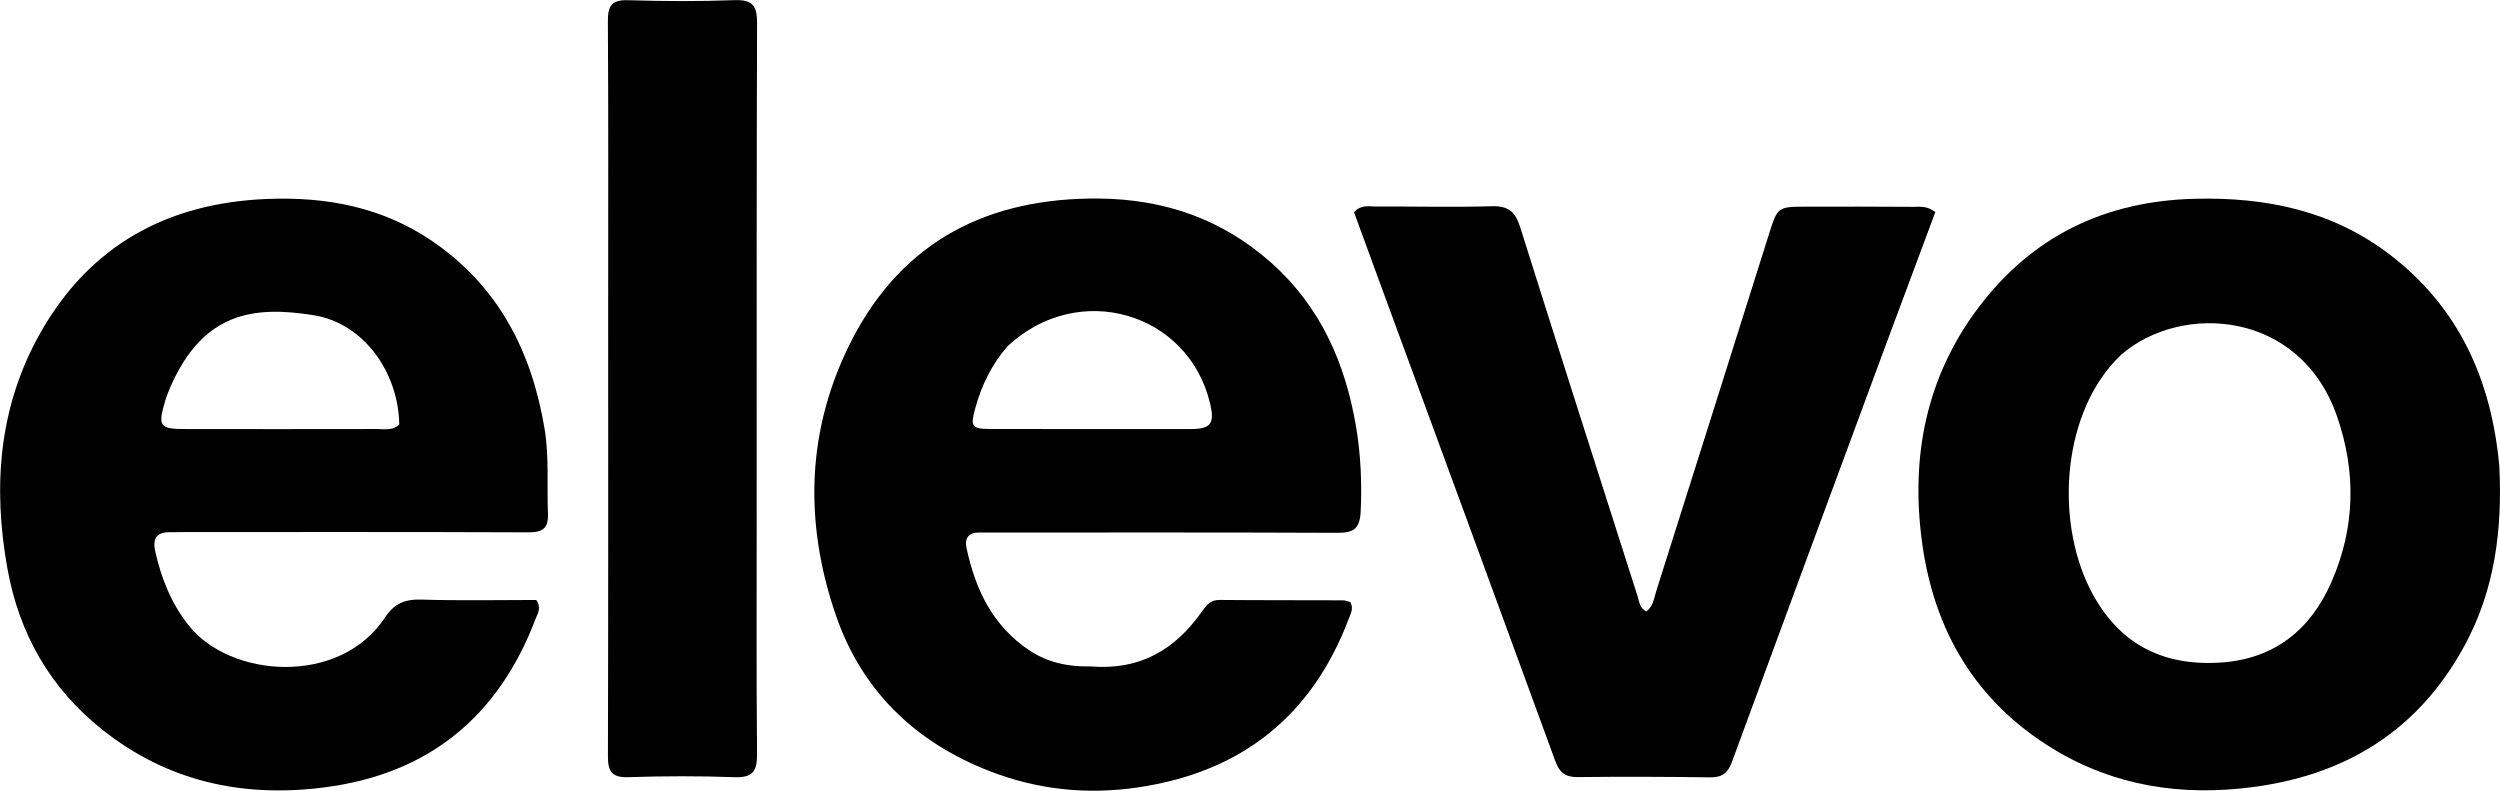
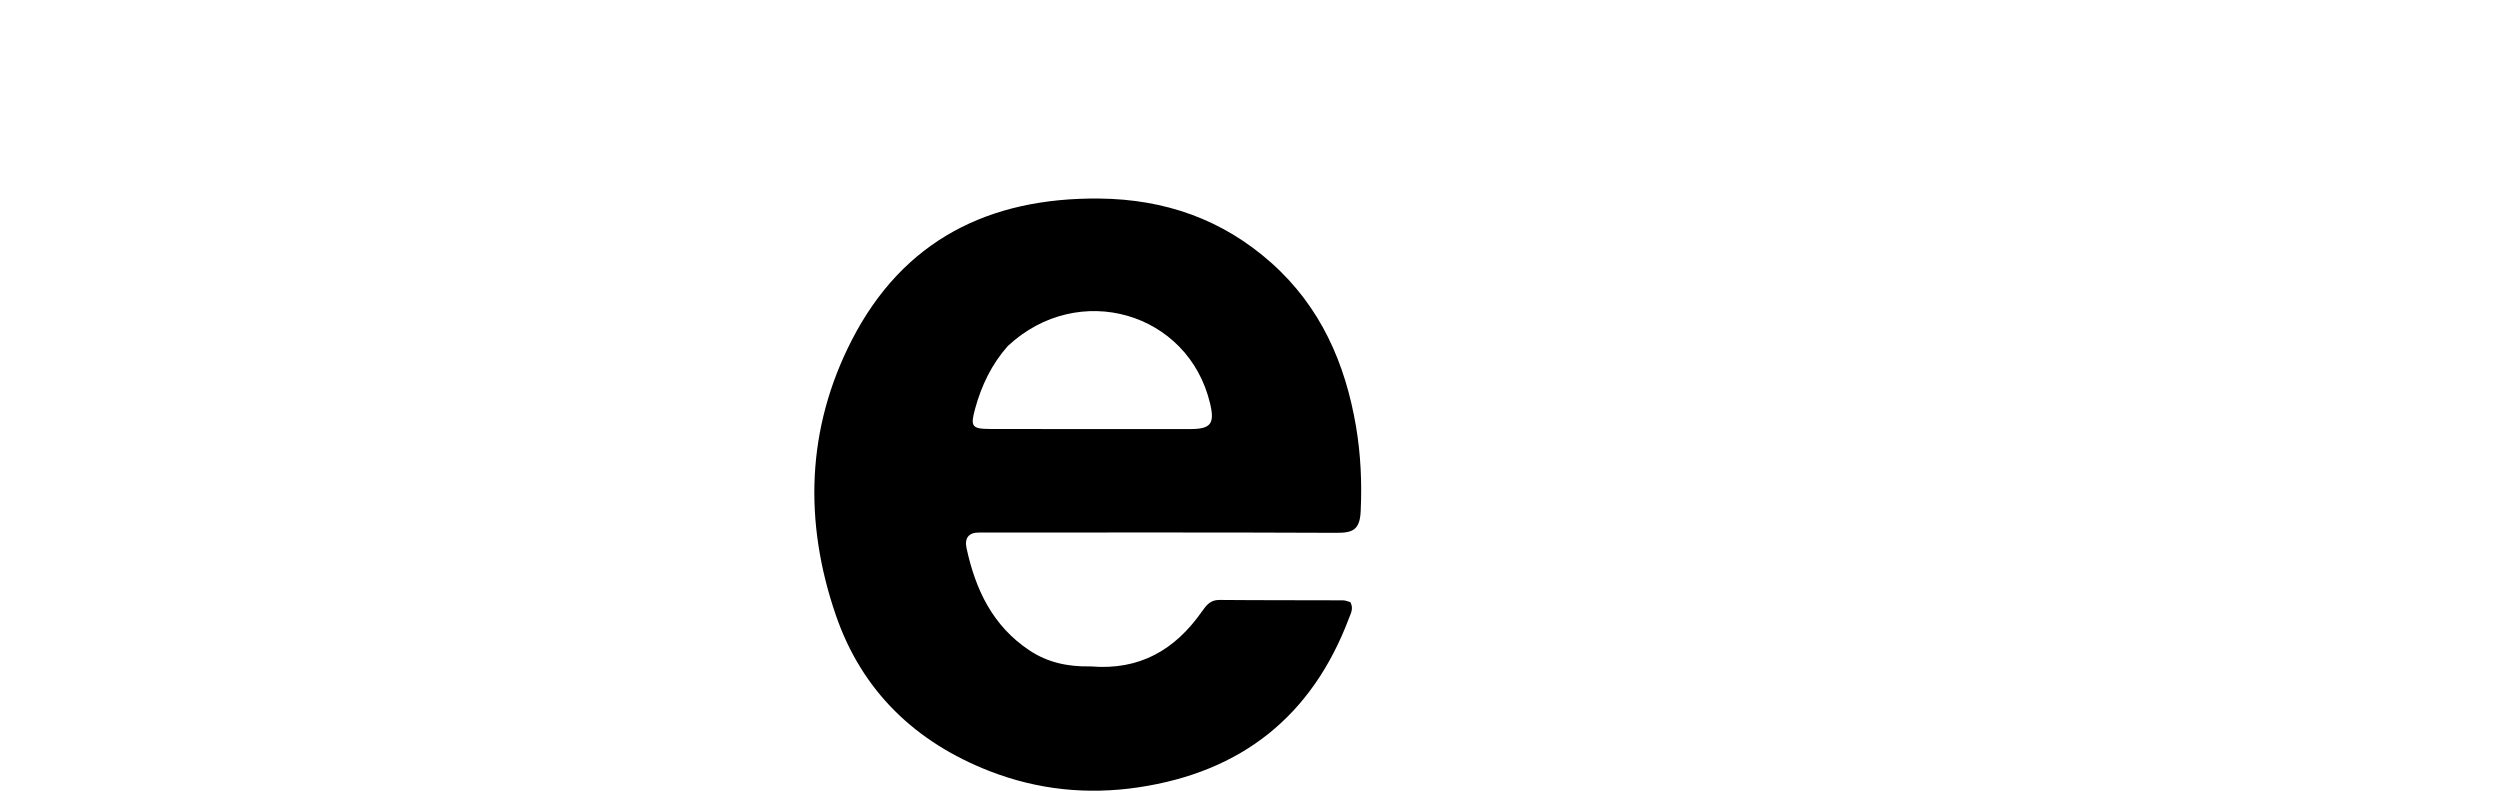
<svg xmlns="http://www.w3.org/2000/svg" version="1.1" id="Layer_1" x="0px" y="0px" enable-background="new 0 0 1024 1024" xml:space="preserve" viewBox="147.13 370.5 717.4 226.93">
-   <path fill="#000000" opacity="1" stroke="none" d=" M201.162,549.827   C212.94,564.974 244.506,567.576 257.651,547.639   C260.238,543.716 263.354,542.409 268.022,542.556   C279.136,542.905 290.269,542.668 301.007,542.668   C302.58,544.995 301.424,546.49 300.872,547.949   C290.195,576.185 270.107,592.668 239.976,596.48   C216.662,599.43 195.253,594.753 176.593,579.974   C161.597,568.098 152.65,552.446 149.272,533.723   C145.021,510.166 146.738,487.199 158.722,466.007   C172.848,441.025 194.935,428.846 223.388,427.609   C240.626,426.86 256.895,429.891 271.344,439.811   C290.223,452.772 299.705,471.396 303.395,493.518   C304.75,501.646 304.03,509.789 304.372,517.92   C304.55,522.146 302.786,523.278 298.748,523.261   C265.935,523.128 233.122,523.179 200.308,523.178   C198.809,523.178 197.31,523.25 195.812,523.228   C191.882,523.171 190.896,525.283 191.677,528.745   C193.382,536.296 196.115,543.387 201.162,549.827  M196.018,481.536   C195.544,482.781 194.987,484 194.609,485.273   C192.326,492.951 192.81,493.618 200.691,493.624   C218.849,493.638 237.006,493.652 255.164,493.613   C257.413,493.608 259.859,494.166 261.711,492.29   C261.416,477.087 251.339,463.238 237.168,460.959   C219.775,458.162 205.425,460.158 196.018,481.536  z" />
  <path fill="#000000" opacity="1" stroke="none" d=" M460.09,561.729   C474.229,562.926 484.315,556.931 491.966,546.07   C493.226,544.283 494.388,542.634 497.031,542.659   C508.856,542.769 520.681,542.718 532.507,542.769   C533.281,542.773 534.053,543.149 534.632,543.301   C535.609,545.111 534.759,546.501 534.248,547.857   C523.67,575.964 503.444,592.023 473.777,596.439   C459.116,598.621 444.848,597.128 431.124,591.786   C409.818,583.491 394.47,568.811 386.989,547.043   C377.782,520.255 378.523,493.514 391.553,468.118   C406.279,439.416 431.004,427.124 462.717,427.477   C481.434,427.686 497.968,433.456 512.006,445.977   C526.073,458.524 533.185,474.731 536.258,492.916   C537.613,500.939 537.976,509.034 537.59,517.245   C537.338,522.617 535.234,523.42 530.622,523.399   C497.81,523.25 464.997,523.317 432.185,523.315   C430.852,523.315 429.519,523.345 428.188,523.319   C425.085,523.258 423.873,524.917 424.484,527.766   C427.04,539.67 431.995,550.137 442.547,557.141   C447.725,560.577 453.48,561.868 460.09,561.729  M436.312,469.809   C431.703,475.025 428.773,481.108 426.948,487.783   C425.545,492.913 425.971,493.588 431.334,493.599   C450.47,493.636 469.606,493.642 488.742,493.621   C494.607,493.615 495.751,492.062 494.375,486.268   C488.166,460.122 456.627,450.825 436.312,469.809  z" />
-   <path fill="#000000" opacity="1" stroke="none" d=" M864.326,504.148   C865.267,522.538 863.03,539.842 854.317,555.847   C841.129,580.071 820.394,592.917 793.334,596.396   C773.032,599.007 753.773,596.074 736.22,585.349   C714.03,571.791 702.059,551.449 698.651,525.906   C695.395,501.494 699.85,478.748 714.807,458.841   C730.288,438.234 751.253,428.153 777.09,427.537   C797.51,427.051 816.498,430.98 832.969,443.603   C852.688,458.715 862.021,479.39 864.326,504.148  M755.812,472.302   C738.93,488.25 736.689,519.421 746.958,539.667   C754.786,555.1 767.502,561.756 784.441,560.62   C799.744,559.594 810.138,551.261 816.146,537.559   C822.967,522 823.341,506.049 817.755,489.948   C807.154,459.397 772.981,457.359 755.812,472.302  z" />
-   <path fill="#000000" opacity="1" stroke="none" d=" M688.63,468.536   C673.669,508.997 658.828,549.086 644.099,589.217   C642.941,592.37 641.255,593.613 637.892,593.568   C625.236,593.395 612.576,593.343 599.921,593.493   C596.343,593.536 594.659,592.244 593.435,588.89   C576.615,542.793 559.659,496.746 542.739,450.686   C540.348,444.177 537.972,437.662 535.675,431.382   C537.751,429.153 539.871,429.771 541.764,429.763   C552.923,429.717 564.088,430.002 575.237,429.682   C579.932,429.547 581.963,431.232 583.341,435.618   C594.452,470.981 605.784,506.274 617.048,541.588   C617.54,543.132 617.578,544.919 619.551,545.969   C621.554,544.524 621.789,542.061 622.444,539.999   C633.262,505.928 643.984,471.827 654.738,437.736   C657.217,429.88 657.237,429.836 665.328,429.807   C675.654,429.769 685.98,429.797 696.306,429.857   C698.089,429.867 699.989,429.477 702.492,431.362   C697.995,443.437 693.387,455.806 688.63,468.536  z" />
-   <path fill="#000000" opacity="1" stroke="none" d=" M321.65,459   C321.651,431.184 321.737,403.868 321.566,376.553   C321.538,372.07 322.75,370.413 327.434,370.559   C337.584,370.876 347.761,370.916 357.907,370.544   C363.045,370.356 364.397,372.13 364.38,377.092   C364.217,423.895 364.276,470.698 364.273,517.501   C364.272,540.652 364.155,563.805 364.371,586.955   C364.418,591.913 363.019,593.704 357.885,593.52   C347.738,593.157 337.561,593.185 327.412,593.517   C322.616,593.674 321.567,591.792 321.58,587.418   C321.7,544.779 321.651,502.139 321.65,459  z" />
</svg>